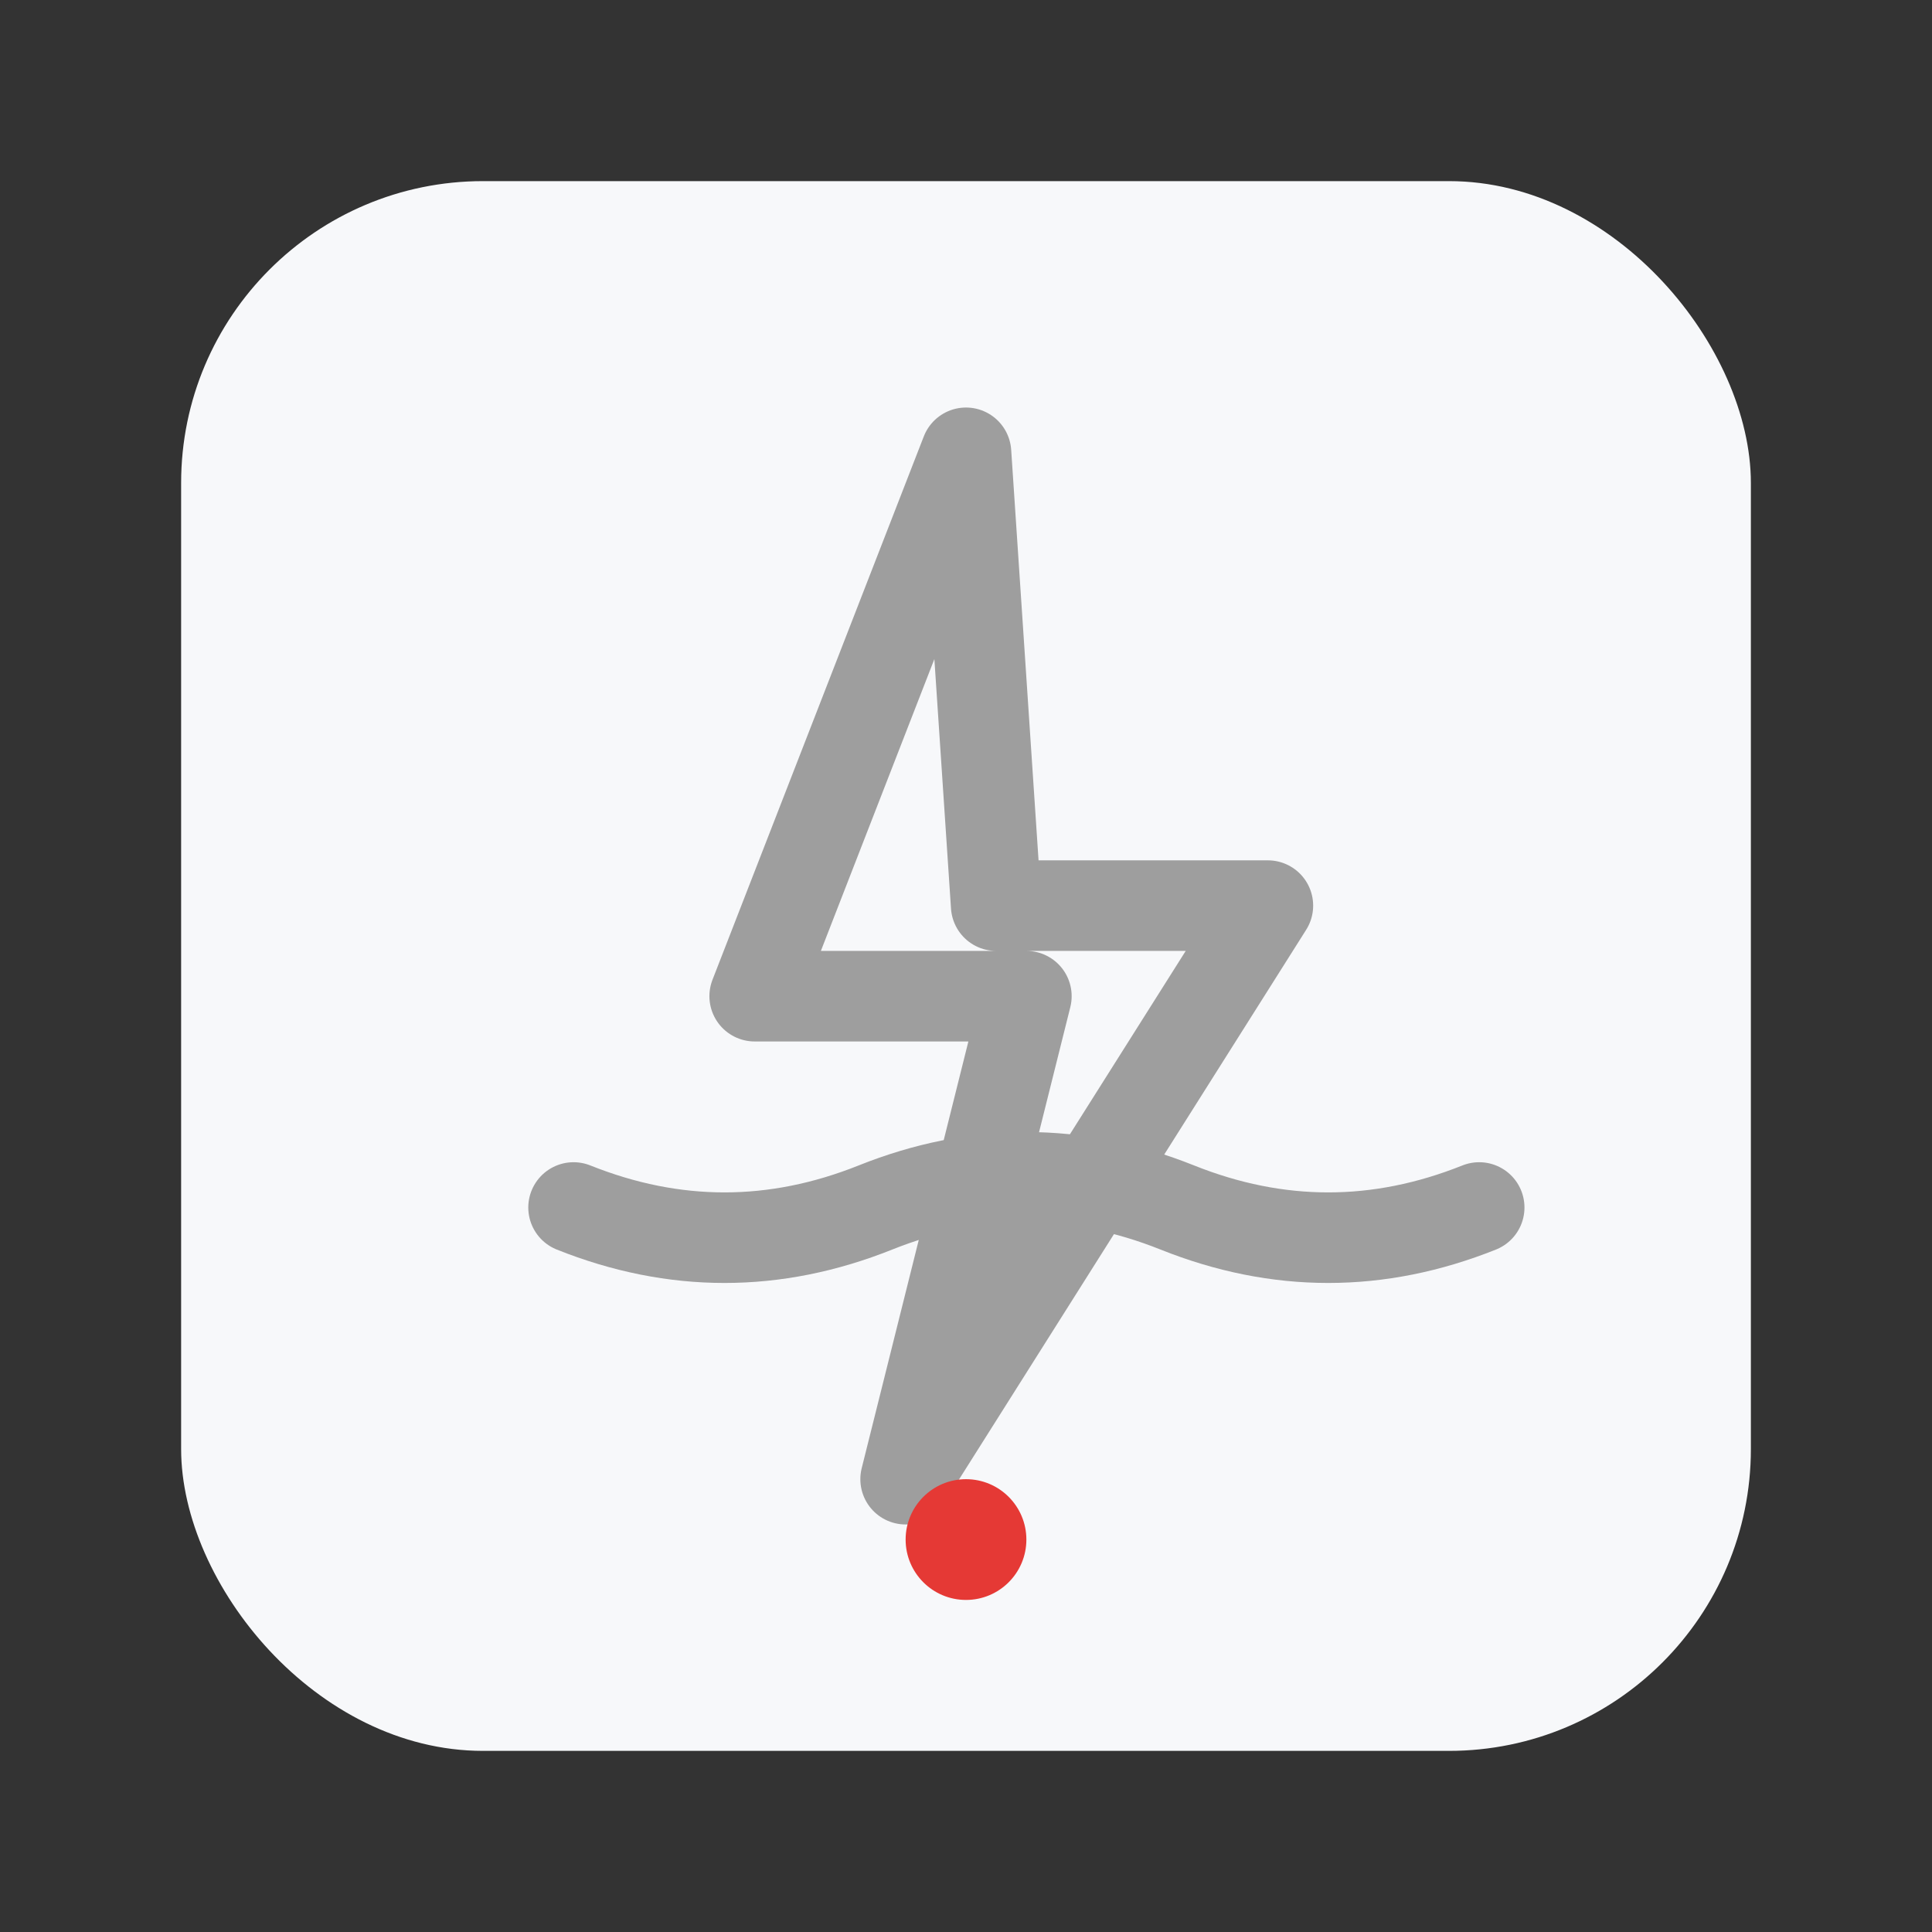
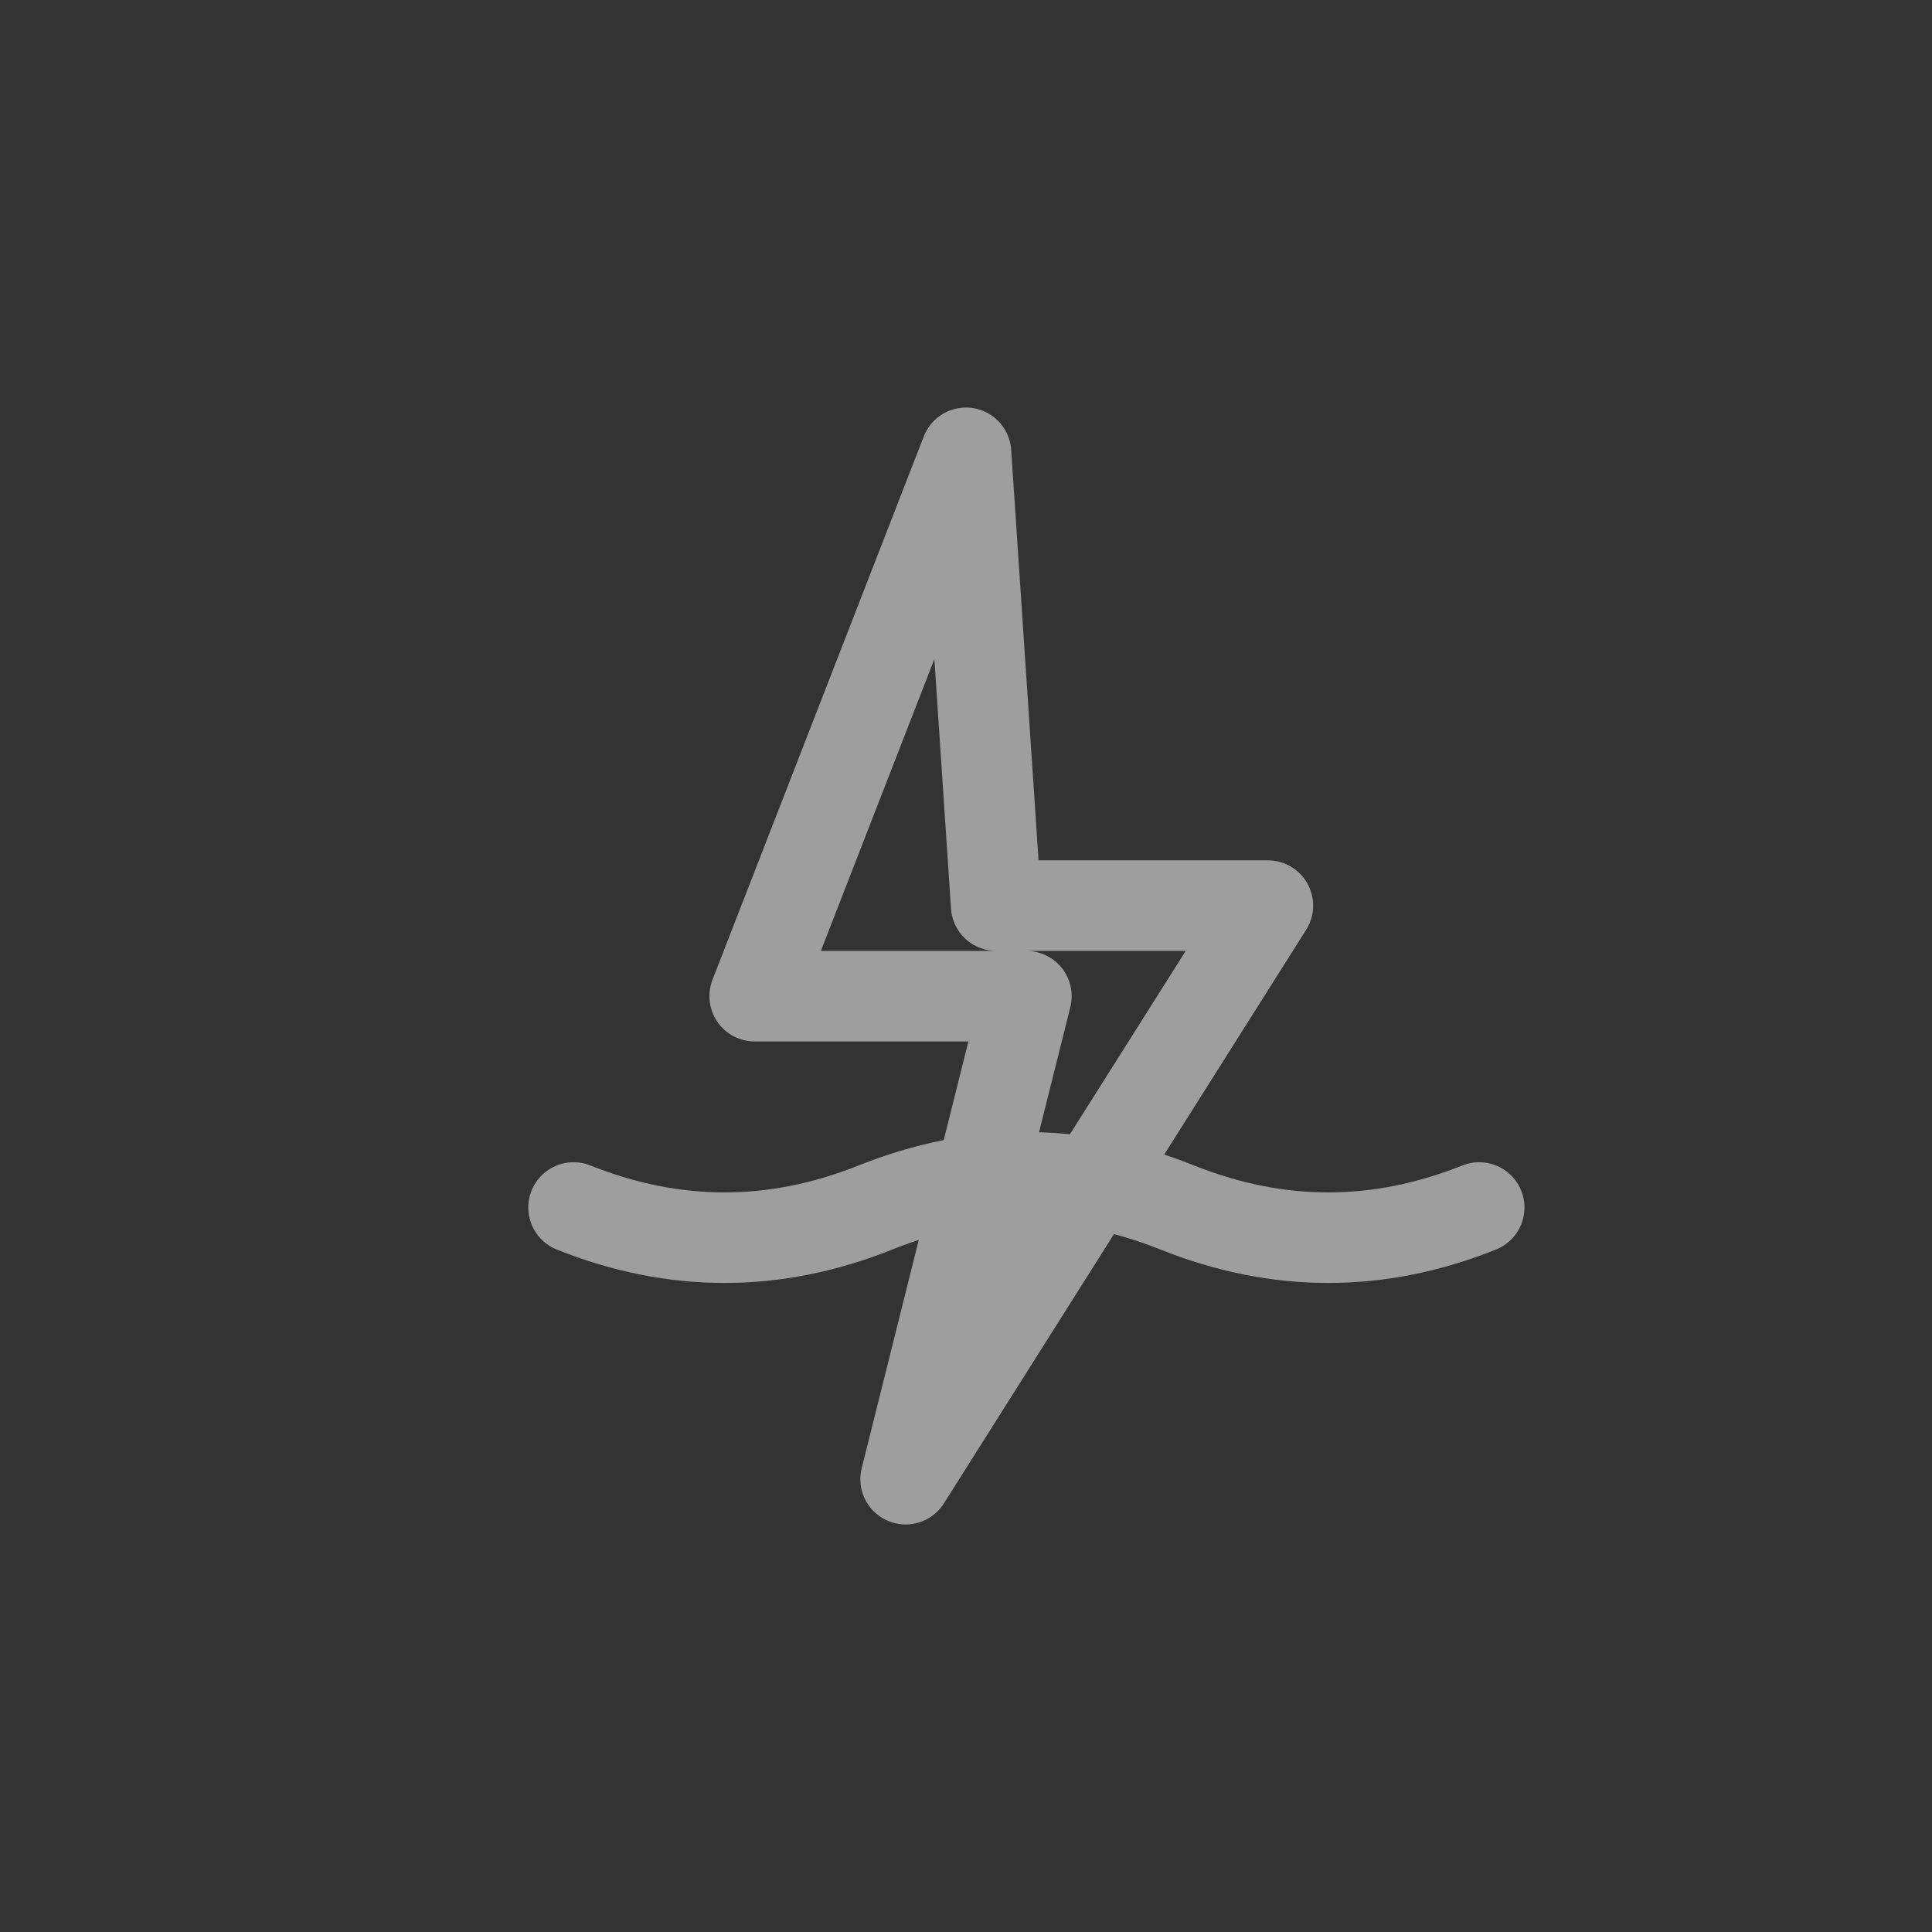
<svg xmlns="http://www.w3.org/2000/svg" viewBox="0 0 128 128">
  <rect x="0" y="0" width="128" height="128" fill="#333333" stroke="none" />
-   <rect x="12" y="12" width="104" height="104" rx="20" fill="#F7F8FA" />
  <g fill="none" stroke="#9E9E9E" stroke-width="6" stroke-linecap="round" stroke-linejoin="round">
    <polygon points="64,30 50,66 68,66 60,98 84,60 66,60" />
    <path d="M38 80 q10 4 20 0 q10 -4 20 0 q10 4 20 0" />
  </g>
-   <circle cx="64" cy="102" r="4" fill="#E53935" />
</svg>